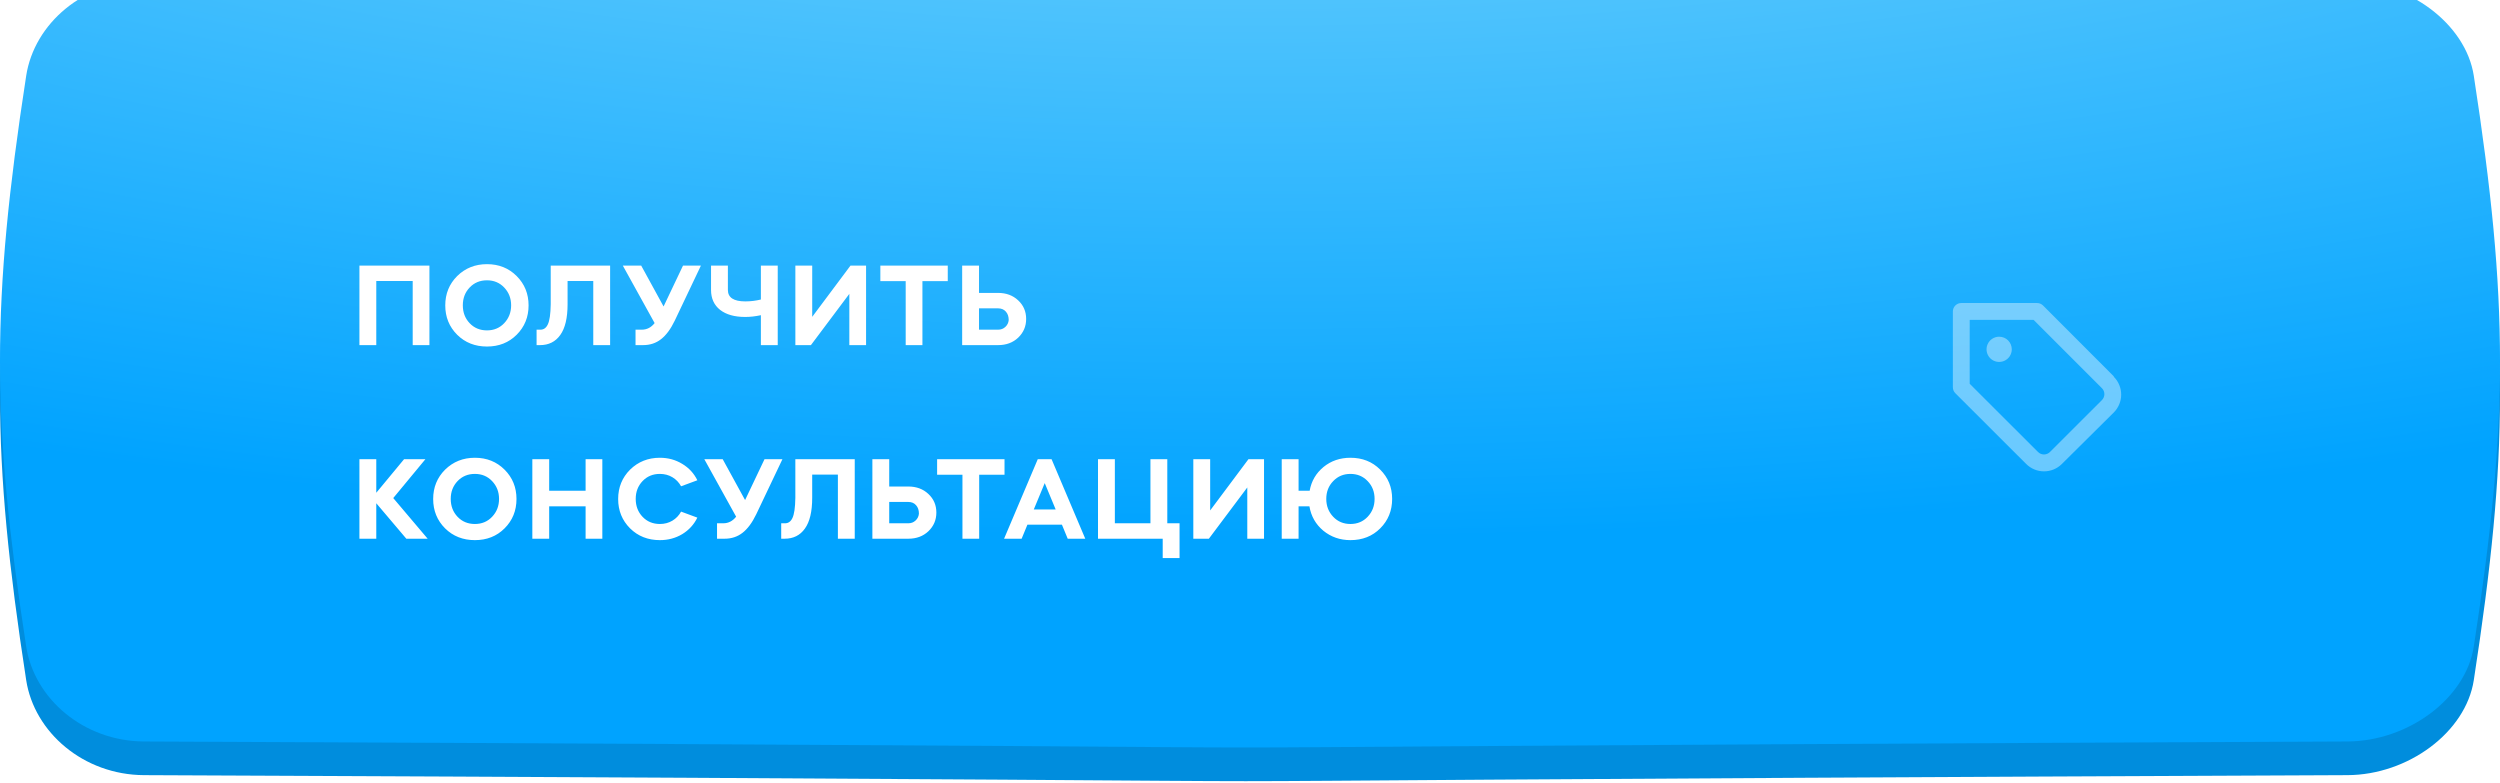
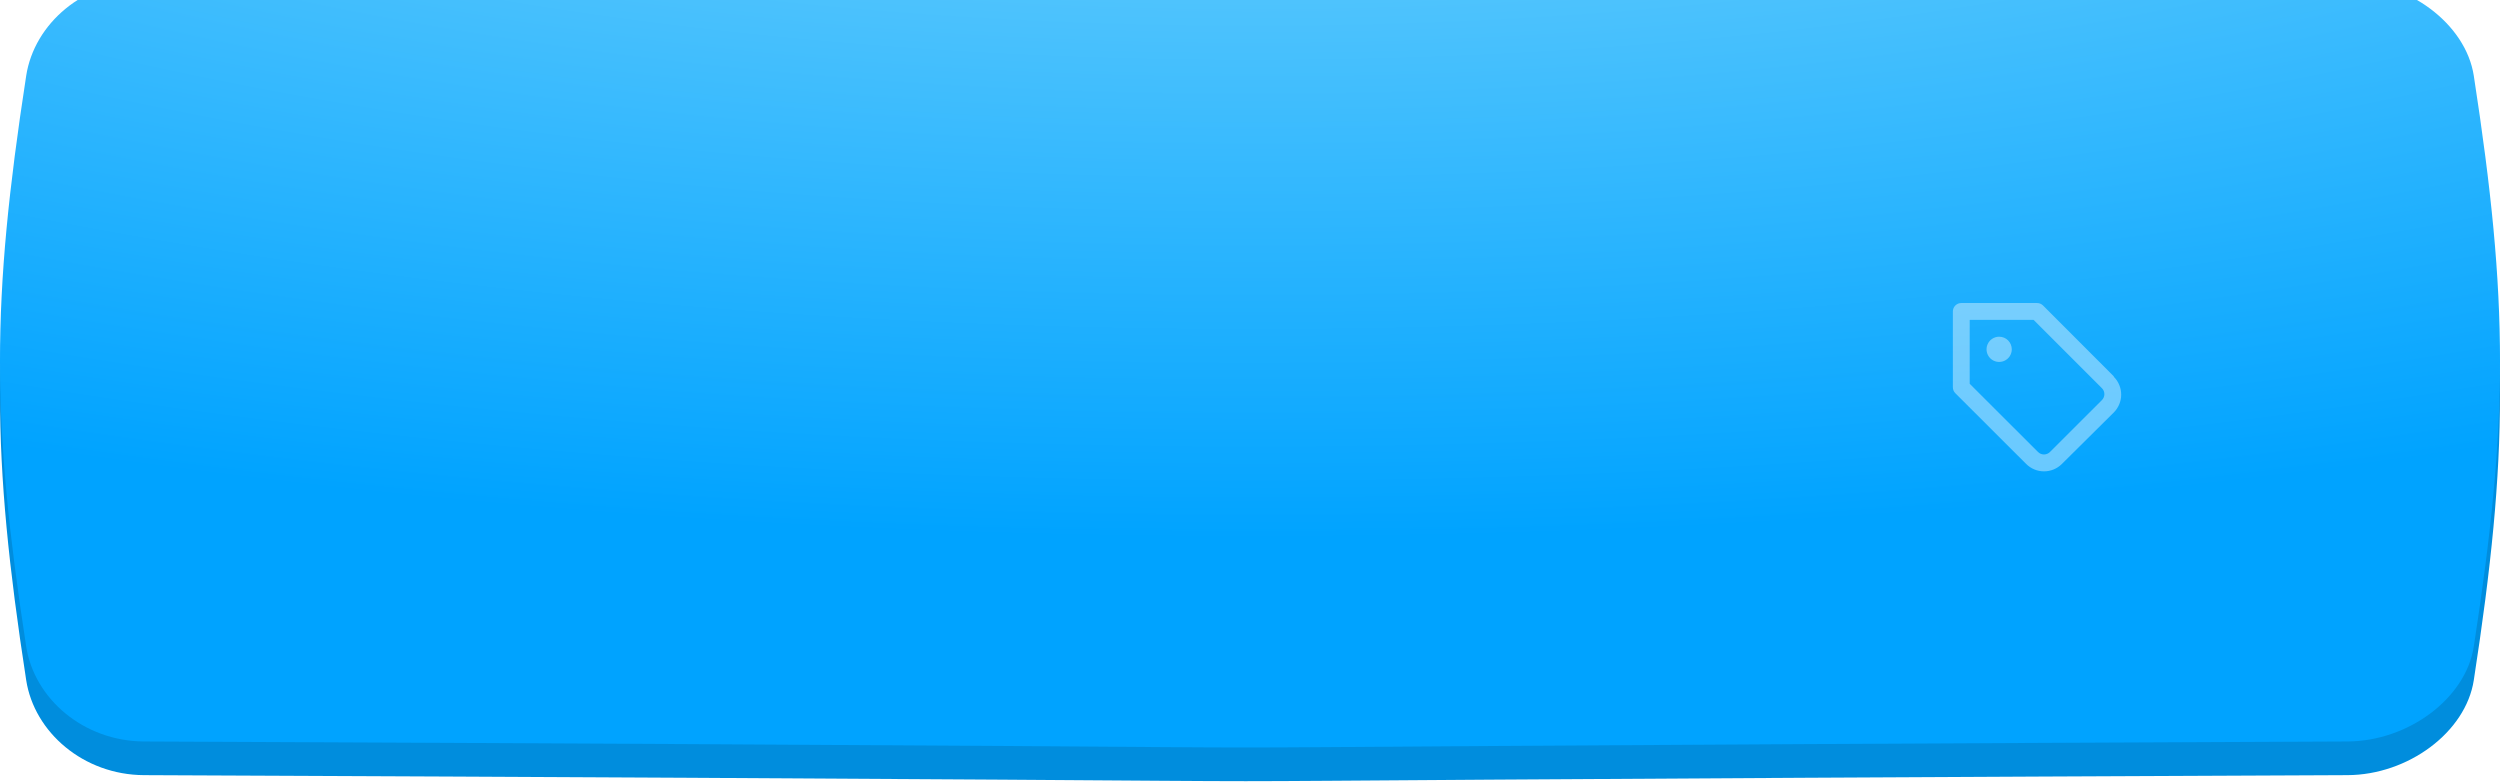
<svg xmlns="http://www.w3.org/2000/svg" width="297" height="93" viewBox="0 0 297 93" fill="none">
  <path d="M278.89 1.716C61.743 0.761 162.256 0.761 17.11 1.716C9.928 1.749 4.071 6.801 3.112 12.998C-1.037 39.934 -1.037 53.869 3.112 80.806C4.071 87.003 9.928 92.055 17.11 92.087C234.256 93.042 61.743 93.042 278.89 92.087C286.072 92.055 292.929 87.003 293.887 80.805C298.038 53.869 298.038 39.934 293.887 12.998C292.929 6.801 286.072 1.748 278.89 1.716Z" fill="#008DDD" />
  <g filter="url(#filter0_i_253_151)">
    <path d="M278.89 0.716C61.743 -0.239 162.256 -0.239 17.11 0.716C9.928 0.749 4.071 5.801 3.112 11.998C-1.037 38.934 -1.037 52.869 3.112 79.806C4.071 86.003 9.928 91.055 17.11 91.087C234.256 92.042 61.743 92.042 278.89 91.087C286.072 91.055 292.929 86.003 293.887 79.805C298.038 52.869 298.038 38.934 293.887 11.998C292.929 5.801 286.072 0.748 278.89 0.716Z" fill="url(#paint0_radial_253_151)" />
  </g>
  <g filter="url(#filter1_i_253_151)">
-     <path d="M44.702 32.384V40H42.7V30.55H51.016V40H49.028V32.384H44.702ZM54.311 38.768C53.368 37.825 52.897 36.663 52.897 35.282C52.897 33.901 53.368 32.739 54.311 31.796C55.272 30.853 56.453 30.382 57.853 30.382C59.262 30.382 60.438 30.853 61.381 31.796C62.323 32.739 62.795 33.901 62.795 35.282C62.795 36.663 62.323 37.825 61.381 38.768C60.447 39.701 59.271 40.168 57.853 40.168C56.434 40.168 55.253 39.701 54.311 38.768ZM54.983 35.268C54.983 36.117 55.253 36.827 55.795 37.396C56.336 37.965 57.022 38.25 57.853 38.25C58.674 38.25 59.355 37.965 59.897 37.396C60.447 36.817 60.723 36.108 60.723 35.268C60.723 34.437 60.447 33.733 59.897 33.154C59.355 32.585 58.674 32.3 57.853 32.3C57.022 32.3 56.336 32.585 55.795 33.154C55.253 33.723 54.983 34.428 54.983 35.268ZM64.152 40H63.746V38.166H64.152C64.563 38.185 64.871 37.979 65.076 37.55C65.291 37.111 65.408 36.309 65.426 35.142V30.55H72.482V40H70.48V32.384H67.428V35.142C67.428 36.775 67.139 37.993 66.56 38.796C65.991 39.599 65.188 40 64.152 40ZM77.769 37.382L73.989 30.55H76.173L78.833 35.408L81.143 30.55H83.271L80.163 37.088C79.678 38.096 79.132 38.833 78.525 39.3C77.928 39.767 77.219 40 76.397 40H75.501V38.166H76.243C76.85 38.166 77.359 37.905 77.769 37.382ZM88.531 36.654C87.262 36.654 86.268 36.374 85.549 35.814C84.831 35.245 84.471 34.456 84.471 33.448V30.55H86.473V33.448C86.473 34.353 87.164 34.806 88.545 34.806C89.171 34.806 89.787 34.731 90.393 34.582V30.55H92.395V40H90.393V36.444C89.749 36.584 89.129 36.654 88.531 36.654ZM96.337 40H94.489V30.55H96.491V36.64L101.041 30.55H102.889V40H100.901V33.91L96.337 40ZM107.596 32.398H104.586V30.55H112.594V32.398H109.584V40H107.596V32.398ZM114.305 40V30.55H116.307V33.798H118.575C119.536 33.798 120.33 34.092 120.955 34.68C121.59 35.268 121.907 36.005 121.907 36.892C121.907 37.769 121.59 38.511 120.955 39.118C120.33 39.706 119.536 40 118.575 40H114.305ZM116.307 35.632V38.166H118.575C118.911 38.166 119.196 38.059 119.429 37.844C119.672 37.62 119.807 37.345 119.835 37.018C119.835 36.607 119.723 36.276 119.499 36.024C119.275 35.763 118.967 35.632 118.575 35.632H116.307ZM42.7 63V53.55H44.702V57.54L48.006 53.55H50.54L46.718 58.17L50.806 63H48.272L44.702 58.786V63H42.7ZM52.875 61.768C51.932 60.825 51.461 59.663 51.461 58.282C51.461 56.901 51.932 55.739 52.875 54.796C53.837 53.853 55.017 53.382 56.417 53.382C57.827 53.382 59.002 53.853 59.945 54.796C60.888 55.739 61.359 56.901 61.359 58.282C61.359 59.663 60.888 60.825 59.945 61.768C59.012 62.701 57.836 63.168 56.417 63.168C54.998 63.168 53.818 62.701 52.875 61.768ZM53.547 58.268C53.547 59.117 53.818 59.827 54.359 60.396C54.901 60.965 55.587 61.25 56.417 61.25C57.239 61.25 57.92 60.965 58.461 60.396C59.012 59.817 59.287 59.108 59.287 58.268C59.287 57.437 59.012 56.733 58.461 56.154C57.92 55.585 57.239 55.3 56.417 55.3C55.587 55.3 54.901 55.585 54.359 56.154C53.818 56.723 53.547 57.428 53.547 58.268ZM65.243 63H63.241V53.55H65.243V57.302H69.569V53.55H71.557V63H69.569V59.15H65.243V63ZM78.393 53.382C79.373 53.382 80.26 53.625 81.053 54.11C81.847 54.586 82.444 55.235 82.845 56.056L80.913 56.77C80.661 56.313 80.316 55.953 79.877 55.692C79.439 55.431 78.944 55.3 78.393 55.3C77.563 55.3 76.877 55.585 76.335 56.154C75.794 56.723 75.523 57.428 75.523 58.268C75.523 59.117 75.794 59.827 76.335 60.396C76.877 60.965 77.563 61.25 78.393 61.25C78.944 61.25 79.439 61.119 79.877 60.858C80.316 60.597 80.661 60.237 80.913 59.78L82.845 60.494C82.444 61.315 81.847 61.969 81.053 62.454C80.26 62.93 79.373 63.168 78.393 63.168C76.975 63.168 75.794 62.701 74.851 61.768C73.909 60.825 73.437 59.663 73.437 58.282C73.437 56.901 73.909 55.739 74.851 54.796C75.813 53.853 76.993 53.382 78.393 53.382ZM87.452 60.382L83.672 53.55H85.856L88.516 58.408L90.826 53.55H92.954L89.846 60.088C89.36 61.096 88.814 61.833 88.208 62.3C87.61 62.767 86.901 63 86.08 63H85.184V61.166H85.926C86.532 61.166 87.041 60.905 87.452 60.382ZM93.213 63H92.807V61.166H93.213C93.624 61.185 93.932 60.979 94.137 60.55C94.352 60.111 94.469 59.309 94.487 58.142V53.55H101.543V63H99.541V55.384H96.489V58.142C96.489 59.775 96.2 60.993 95.621 61.796C95.052 62.599 94.249 63 93.213 63ZM103.638 63V53.55H105.64V56.798H107.908C108.87 56.798 109.663 57.092 110.288 57.68C110.923 58.268 111.24 59.005 111.24 59.892C111.24 60.769 110.923 61.511 110.288 62.118C109.663 62.706 108.87 63 107.908 63H103.638ZM105.64 58.632V61.166H107.908C108.244 61.166 108.529 61.059 108.762 60.844C109.005 60.62 109.14 60.345 109.168 60.018C109.168 59.607 109.056 59.276 108.832 59.024C108.608 58.763 108.3 58.632 107.908 58.632H105.64ZM114.339 55.398H111.329V53.55H119.337V55.398H116.327V63H114.339V55.398ZM121.37 63H119.284L123.288 53.55H124.926L128.93 63H126.844L126.158 61.334H122.056L121.37 63ZM125.416 59.528L124.114 56.392L122.812 59.528H125.416ZM130.443 63V53.55H132.445V61.166H136.673V53.55H138.675V61.166H140.131V65.296H138.129V63H130.443ZM143.614 63H141.766V53.55H143.768V59.64L148.318 53.55H150.166V63H148.178V56.91L143.614 63ZM152.269 63V53.55H154.271V57.302H155.587C155.792 56.154 156.343 55.211 157.239 54.474C158.135 53.746 159.199 53.382 160.431 53.382C161.85 53.382 163.026 53.849 163.959 54.782C164.911 55.725 165.387 56.887 165.387 58.268C165.387 59.659 164.916 60.825 163.973 61.768C163.04 62.701 161.859 63.168 160.431 63.168C159.199 63.168 158.126 62.795 157.211 62.048C156.306 61.292 155.755 60.326 155.559 59.15H154.271V63H152.269ZM158.387 60.396C158.928 60.965 159.61 61.25 160.431 61.25C161.252 61.25 161.934 60.965 162.475 60.396C163.026 59.817 163.301 59.108 163.301 58.268C163.301 57.428 163.026 56.723 162.475 56.154C161.934 55.585 161.252 55.3 160.431 55.3C159.61 55.3 158.928 55.585 158.387 56.154C157.836 56.723 157.561 57.428 157.561 58.268C157.561 59.108 157.836 59.817 158.387 60.396Z" fill="white" />
-   </g>
+     </g>
  <g opacity="0.4">
    <path d="M237.5 40C237.203 40 236.913 40.088 236.667 40.253C236.42 40.418 236.228 40.652 236.114 40.926C236.001 41.2 235.971 41.502 236.029 41.793C236.087 42.084 236.23 42.351 236.439 42.561C236.649 42.77 236.916 42.913 237.207 42.971C237.498 43.029 237.8 42.999 238.074 42.886C238.348 42.772 238.582 42.58 238.747 42.333C238.912 42.087 239 41.797 239 41.5C239 41.102 238.842 40.721 238.561 40.439C238.279 40.158 237.898 40 237.5 40V40ZM251.12 44.71L242.71 36.29C242.617 36.197 242.506 36.124 242.384 36.074C242.262 36.025 242.132 35.999 242 36H233C232.735 36 232.48 36.105 232.293 36.293C232.105 36.48 232 36.735 232 37V46C231.999 46.132 232.024 46.262 232.074 46.384C232.124 46.506 232.197 46.617 232.29 46.71L240.71 55.12C241.273 55.682 242.035 55.997 242.83 55.997C243.625 55.997 244.388 55.682 244.95 55.12L251.12 49C251.682 48.438 251.997 47.675 251.997 46.88C251.997 46.085 251.682 45.322 251.12 44.76V44.71ZM249.71 47.53L243.53 53.7C243.343 53.886 243.089 53.991 242.825 53.991C242.561 53.991 242.307 53.886 242.12 53.7L234 45.59V38H241.59L249.71 46.12C249.803 46.214 249.876 46.324 249.926 46.446C249.976 46.568 250.001 46.698 250 46.83C249.999 47.092 249.895 47.344 249.71 47.53V47.53Z" fill="white" />
  </g>
  <defs>
    <filter id="filter0_i_253_151" x="0" y="-3" width="297" height="94.804" filterUnits="userSpaceOnUse" color-interpolation-filters="sRGB">
      <feFlood flood-opacity="0" result="BackgroundImageFix" />
      <feBlend mode="normal" in="SourceGraphic" in2="BackgroundImageFix" result="shape" />
      <feColorMatrix in="SourceAlpha" type="matrix" values="0 0 0 0 0 0 0 0 0 0 0 0 0 0 0 0 0 0 127 0" result="hardAlpha" />
      <feOffset dy="-3" />
      <feGaussianBlur stdDeviation="8" />
      <feComposite in2="hardAlpha" operator="arithmetic" k2="-1" k3="1" />
      <feColorMatrix type="matrix" values="0 0 0 0 1 0 0 0 0 1 0 0 0 0 1 0 0 0 0.37 0" />
      <feBlend mode="normal" in2="shape" result="effect1_innerShadow_253_151" />
    </filter>
    <filter id="filter1_i_253_151" x="42.7" y="30.382" width="122.687" height="35.914" filterUnits="userSpaceOnUse" color-interpolation-filters="sRGB">
      <feFlood flood-opacity="0" result="BackgroundImageFix" />
      <feBlend mode="normal" in="SourceGraphic" in2="BackgroundImageFix" result="shape" />
      <feColorMatrix in="SourceAlpha" type="matrix" values="0 0 0 0 0 0 0 0 0 0 0 0 0 0 0 0 0 0 127 0" result="hardAlpha" />
      <feOffset dy="1" />
      <feGaussianBlur stdDeviation="1" />
      <feComposite in2="hardAlpha" operator="arithmetic" k2="-1" k3="1" />
      <feColorMatrix type="matrix" values="0 0 0 0 1 0 0 0 0 1 0 0 0 0 1 0 0 0 0.28 0" />
      <feBlend mode="normal" in2="shape" result="effect1_innerShadow_253_151" />
    </filter>
    <radialGradient id="paint0_radial_253_151" cx="0" cy="0" r="1" gradientUnits="userSpaceOnUse" gradientTransform="translate(149 -64.5) rotate(90) scale(131.5 379.192)">
      <stop stop-color="#A1E5FB" />
      <stop offset="1" stop-color="#00A3FF" />
    </radialGradient>
  </defs>
</svg>